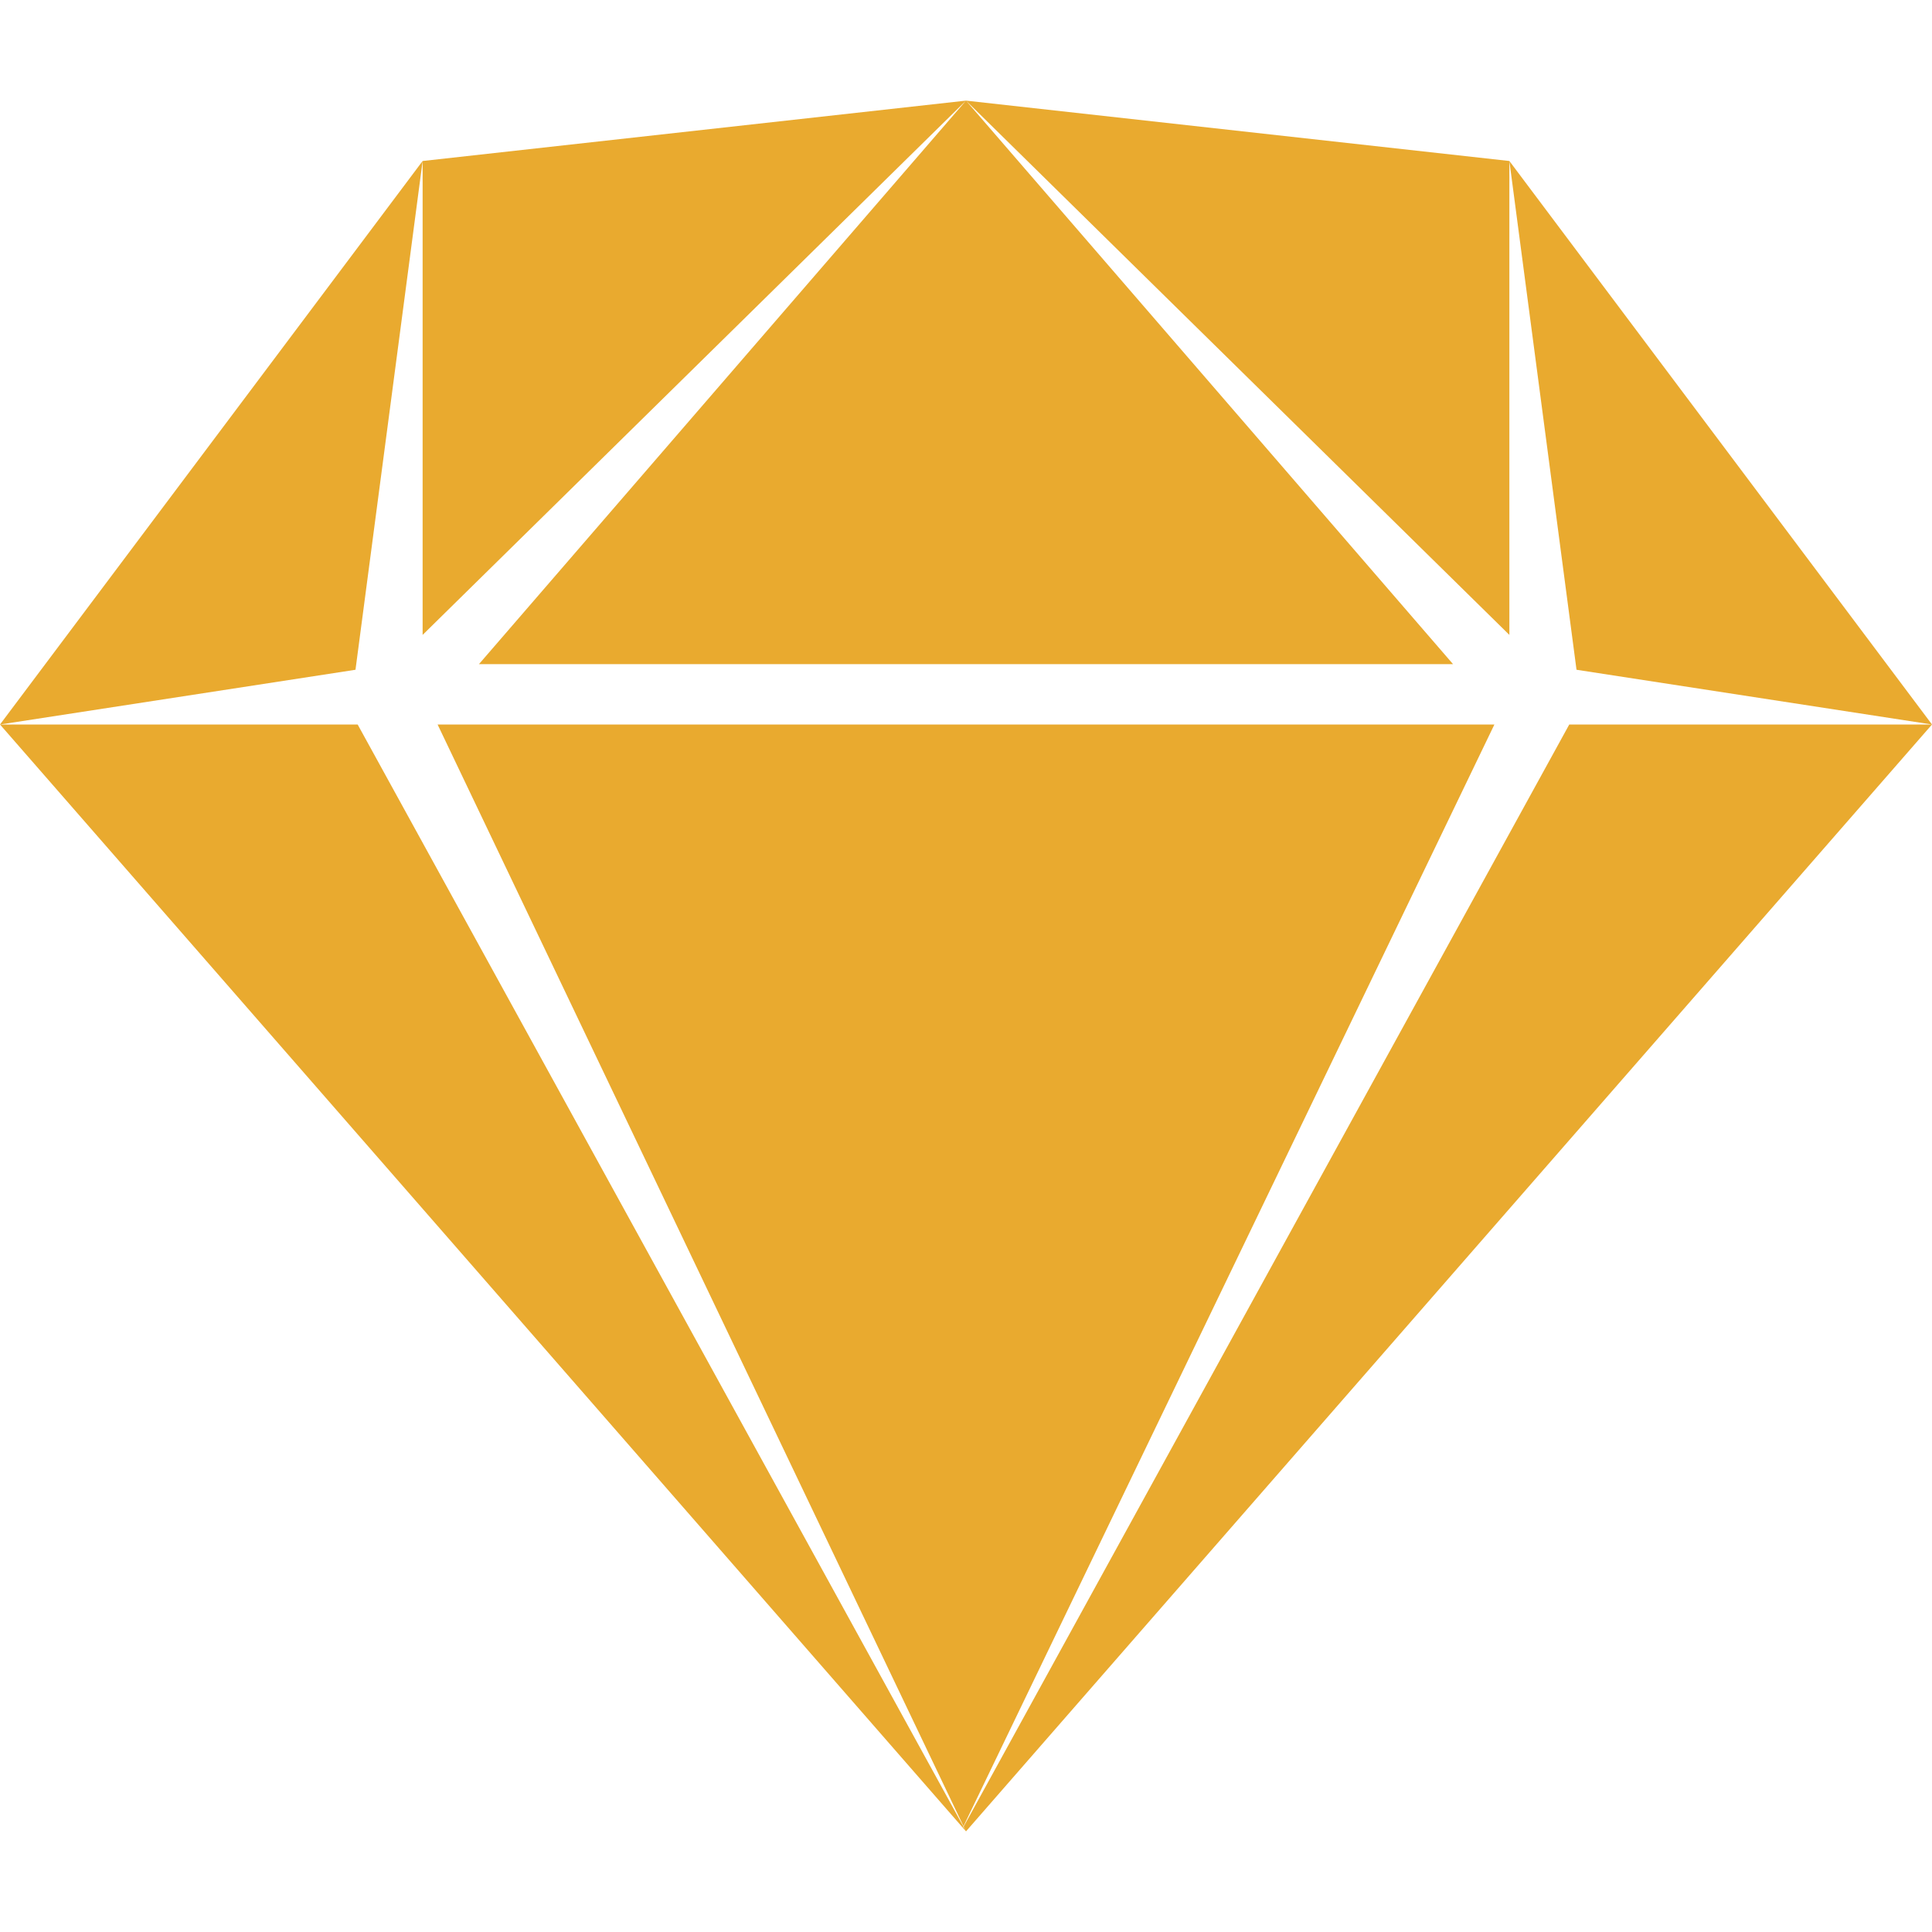
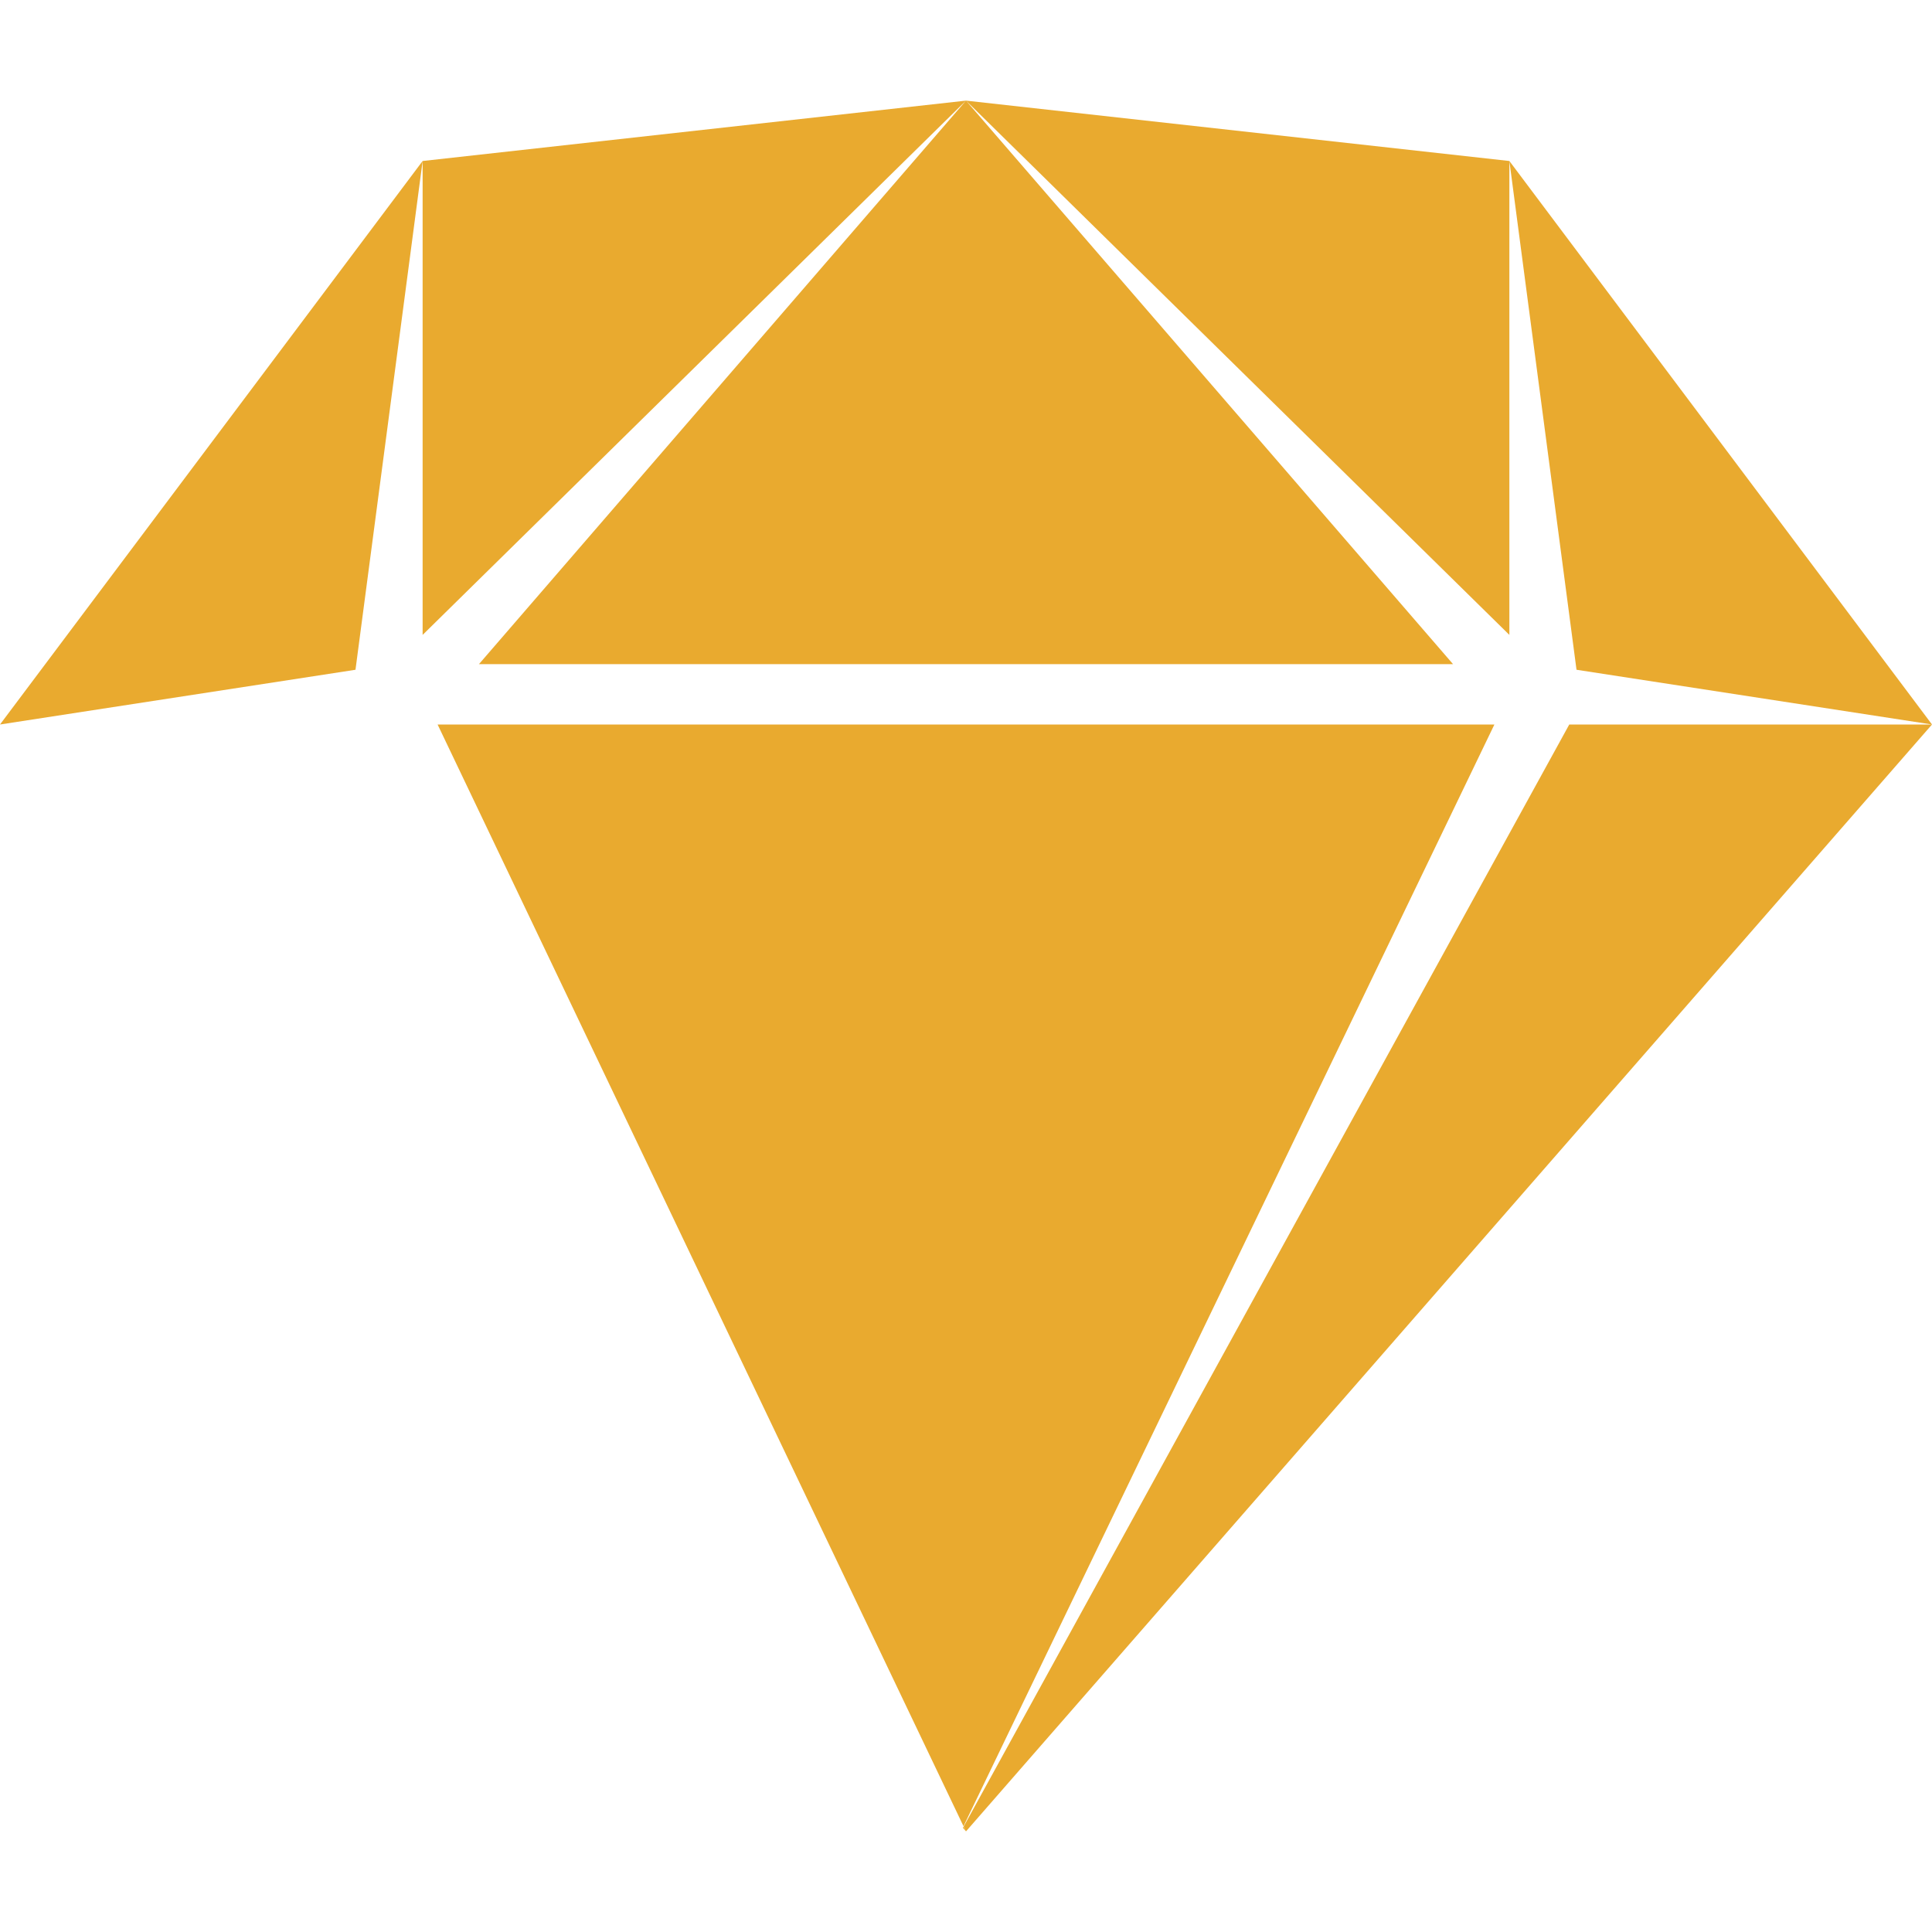
<svg xmlns="http://www.w3.org/2000/svg" role="img" width="32px" height="32px" viewBox="0 0 24 24">
  <title>Sketch</title>
-   <path fill="#e9aa2f" d="M12 1.25l6.75 6.637V2L12 1.25zm0 0l-6.05 7h12.1l-6.05-7zm0 0L5.25 2v5.887L12 1.25zM5.25 2L0 9l4.416-.68L5.25 2zM0 9l11.959 13.703.008-.014L4.443 9H0zm18.75-7l.834 6.32L24 9l-5.25-7zM24 9h-4.506l-7.523 13.69.029.06L24 9zM12 22.75l-.031-.057-.008.012.039.045zM5.436 9l6.533 13.686L18.564 9H5.436Z" />
+   <path fill="#e9aa2f" d="M12 1.25l6.75 6.637V2L12 1.25zm0 0l-6.05 7h12.1l-6.05-7zm0 0L5.25 2v5.887L12 1.25zM5.25 2L0 9l4.416-.68L5.25 2zM0 9L4.443 9H0zm18.75-7l.834 6.32L24 9l-5.25-7zM24 9h-4.506l-7.523 13.69.029.06L24 9zM12 22.75l-.031-.057-.008.012.039.045zM5.436 9l6.533 13.686L18.564 9H5.436Z" />
</svg>